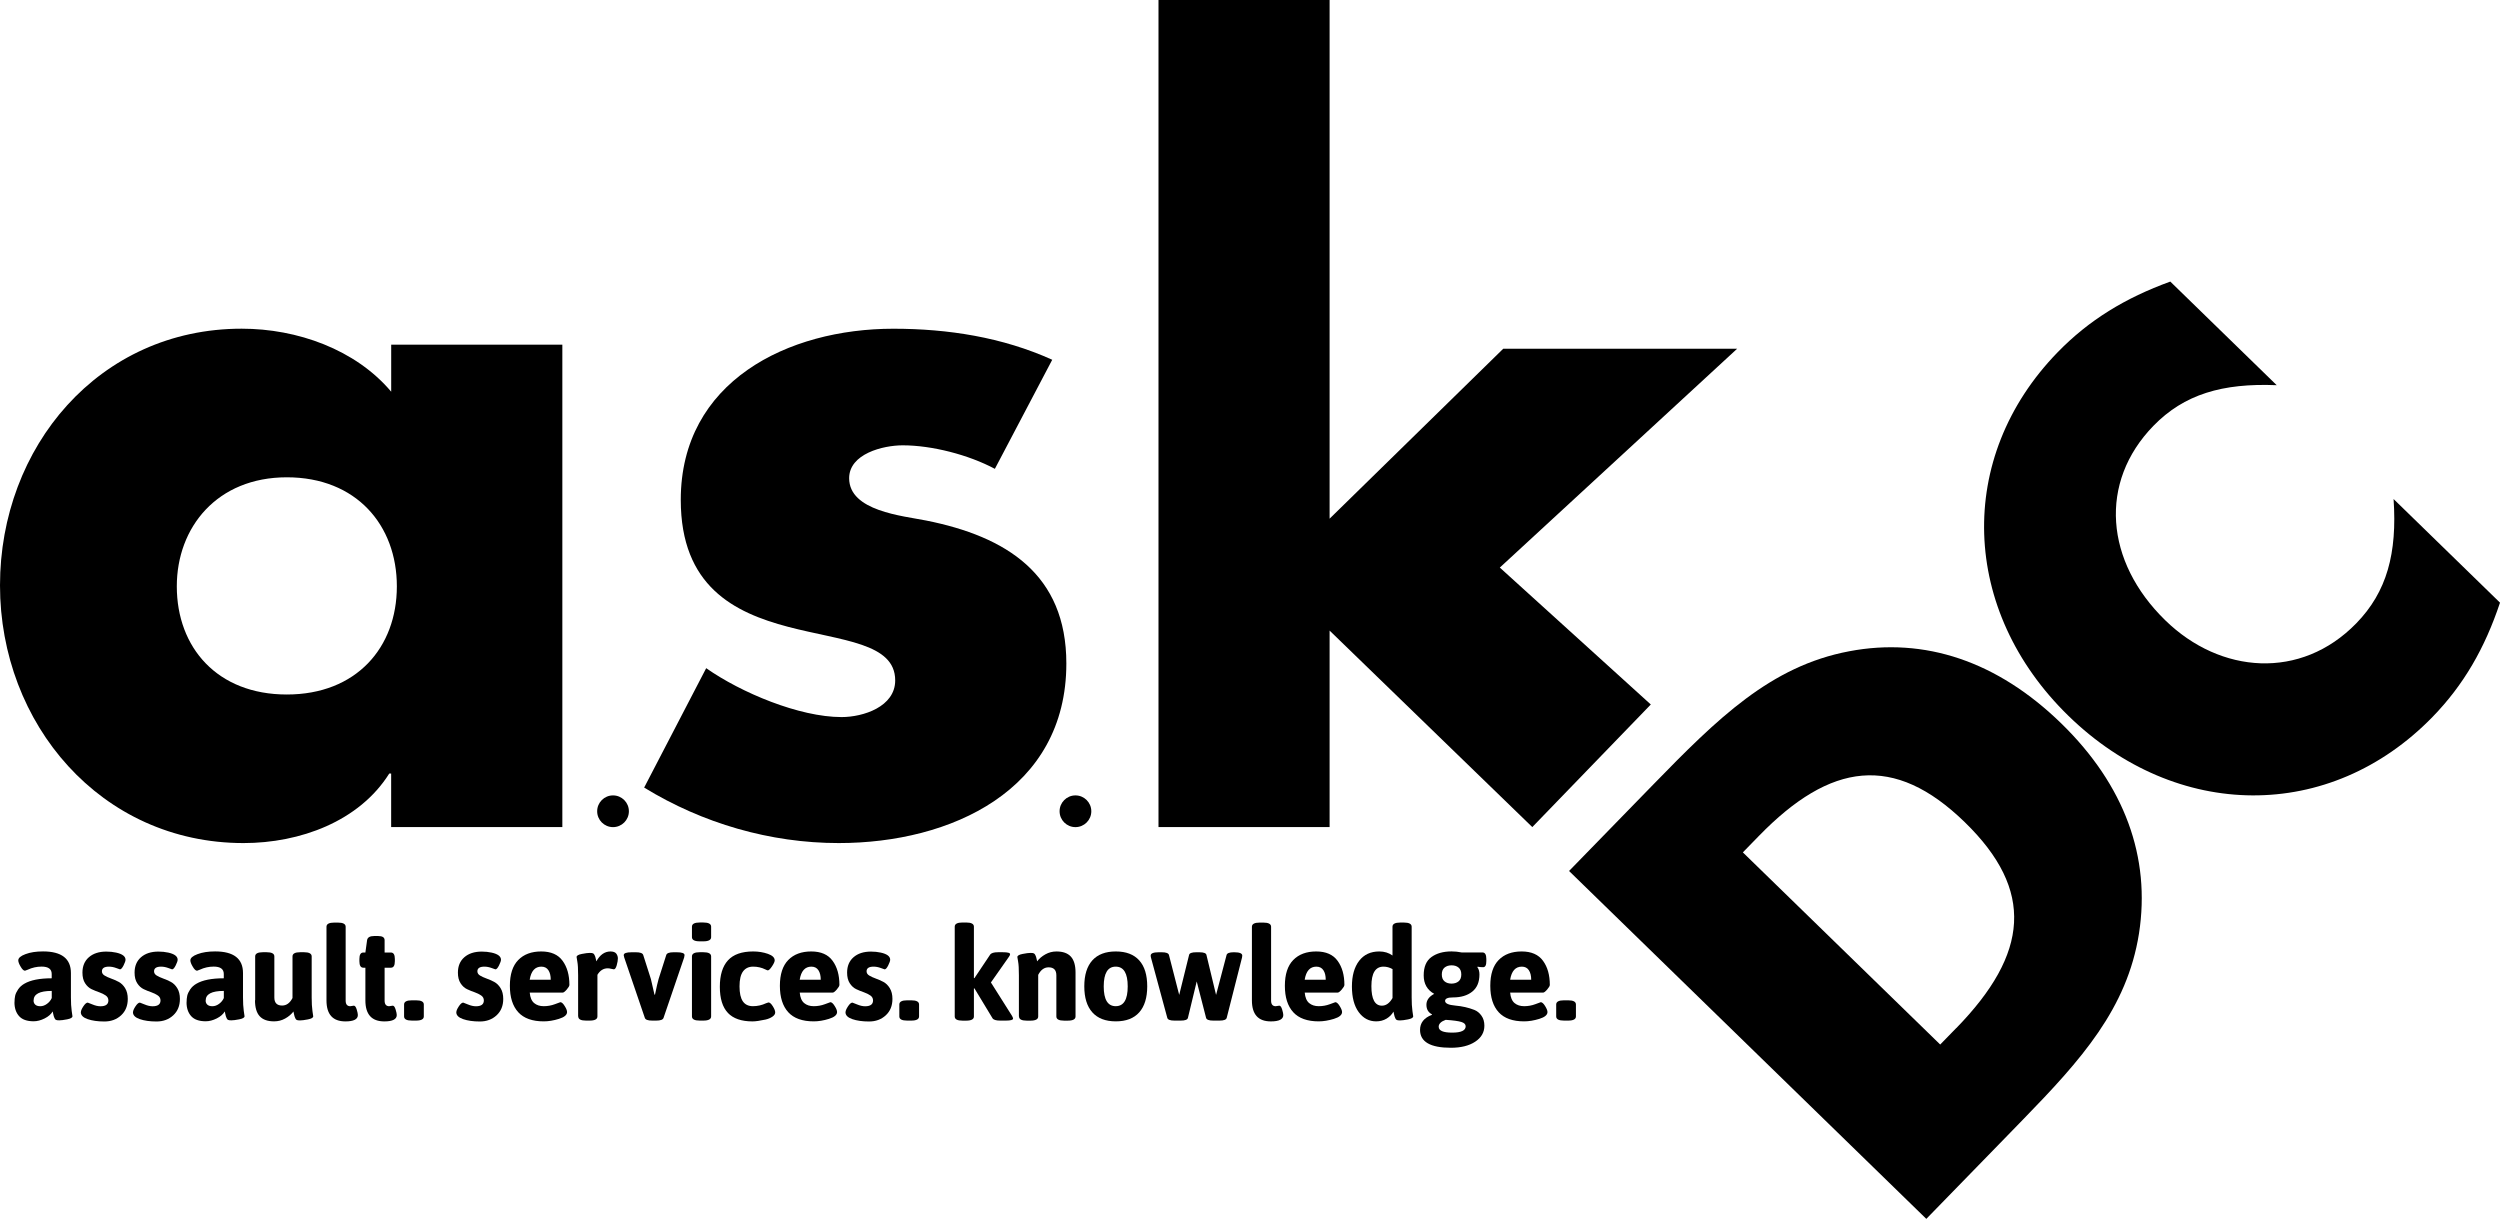
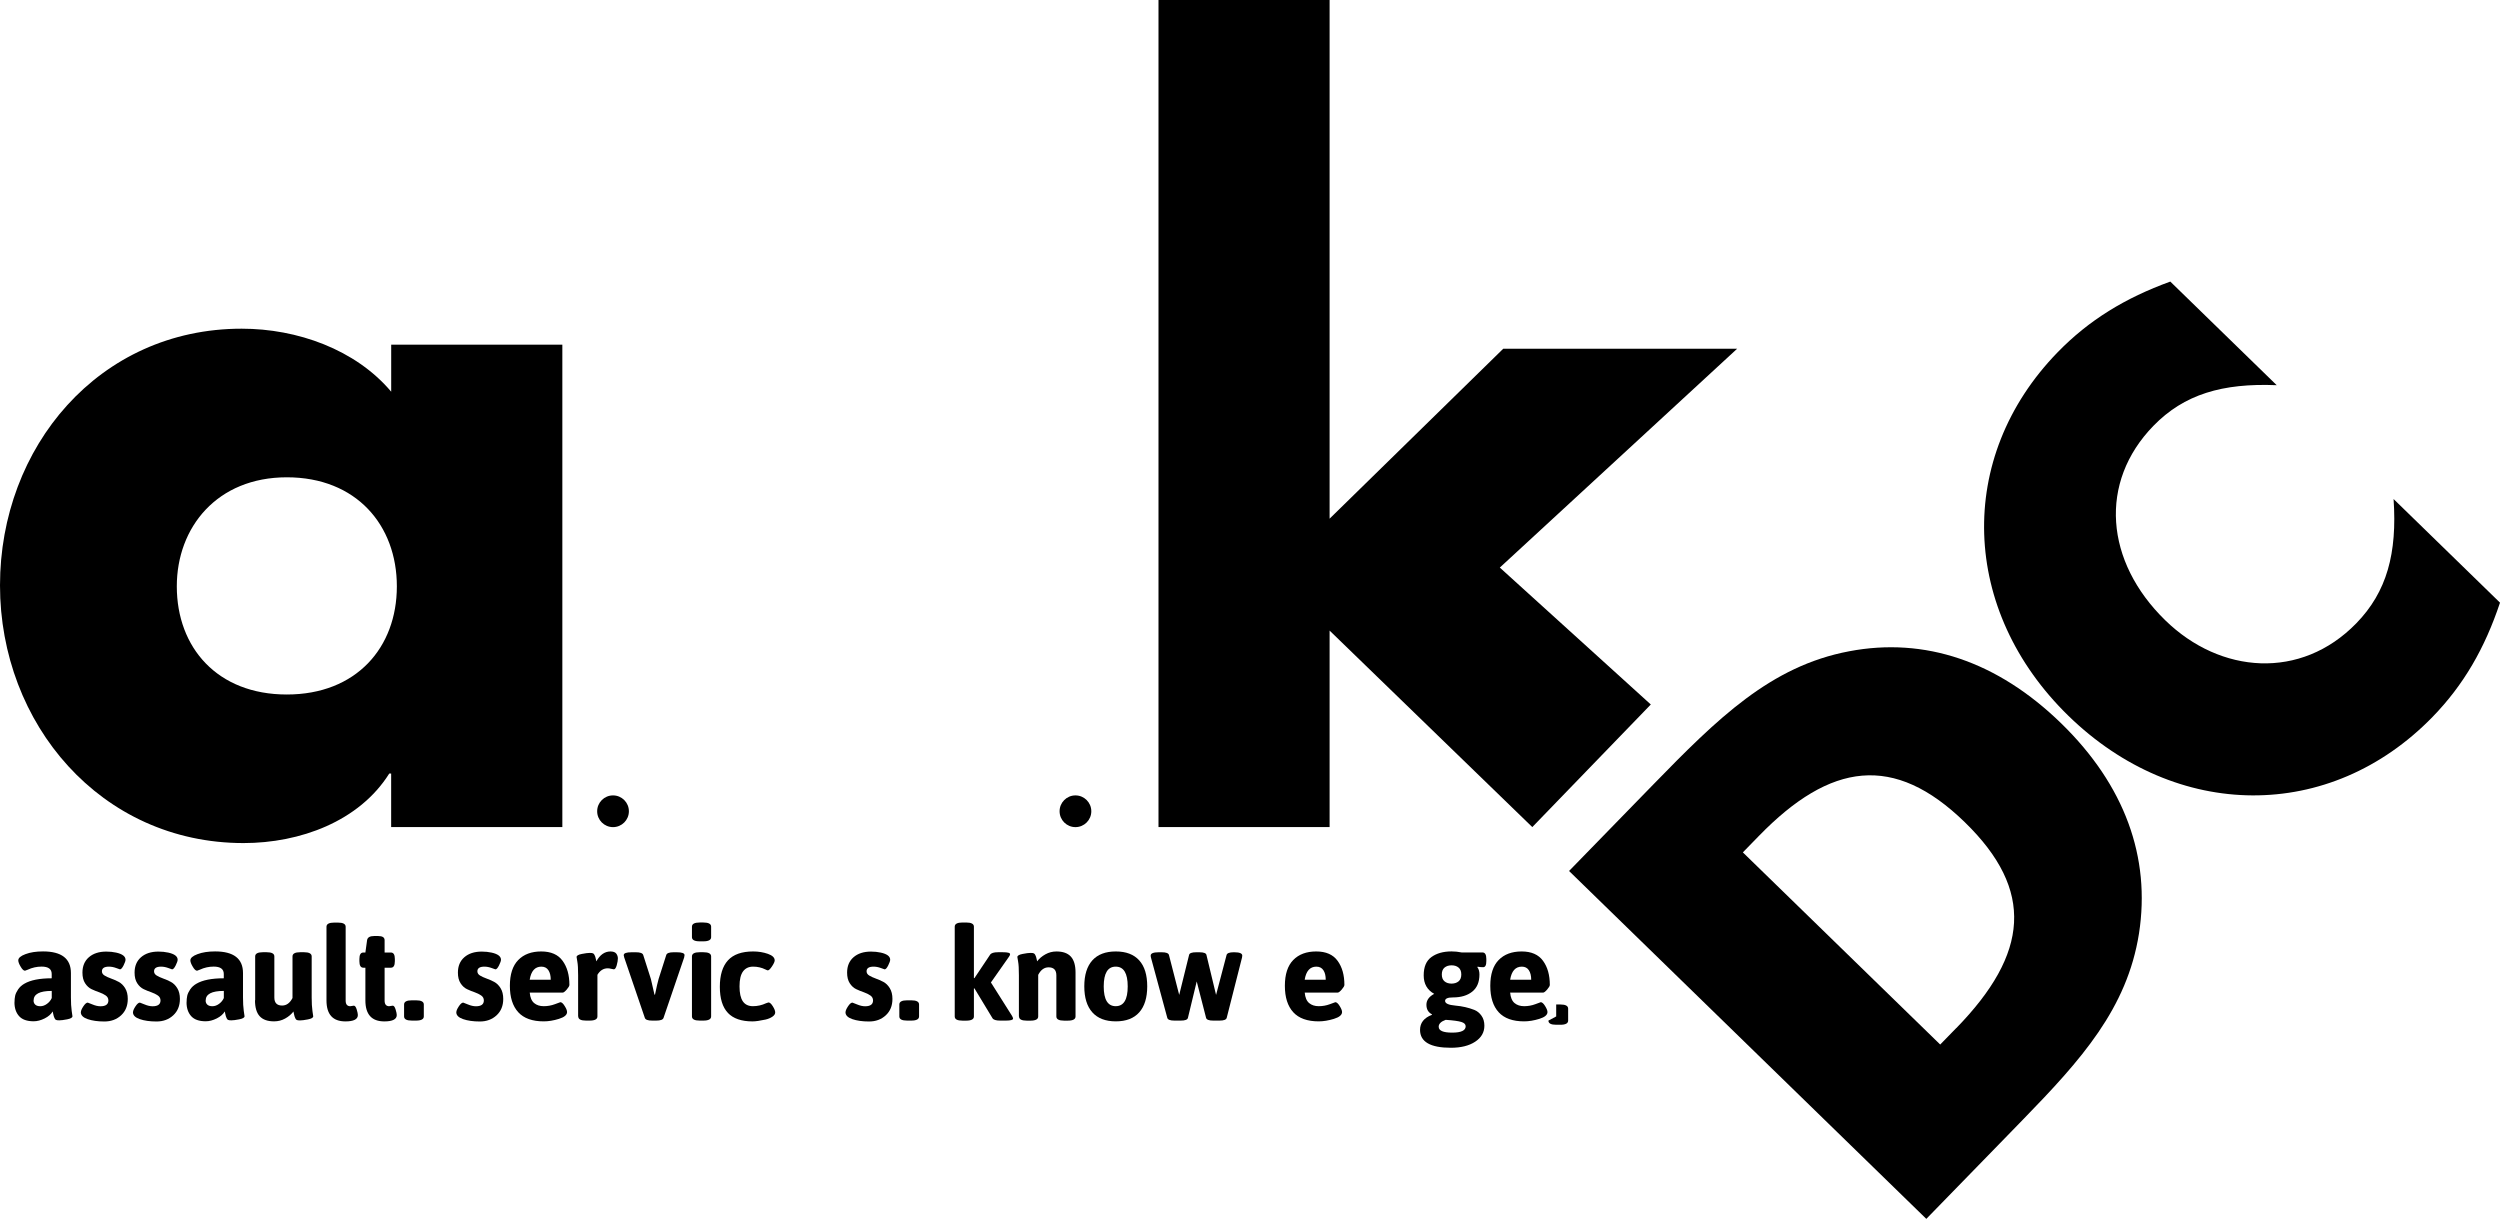
<svg xmlns="http://www.w3.org/2000/svg" id="brxe-hlnxhd" width="587.94" height="286.65" viewBox="0 0 587.94 286.65">
  <g id="Layer_1-2">
    <path d="M132.24,194.51h-40.25v-12.6h-.44c-7.08,11.28-21.01,16.36-34.27,16.36-33.61,0-57.28-28.08-57.28-60.6s23.22-60.37,56.84-60.37c13.05,0,26.76,4.86,35.16,14.82v-11.06h40.25v113.44h0ZM41.58,137.9c0,14.38,9.51,25.43,25.87,25.43s25.88-11.06,25.88-25.43-9.51-25.65-25.88-25.65-25.87,11.72-25.87,25.65" />
-     <path d="M233.97,110.26c-6.19-3.31-14.82-5.53-21.67-5.53-4.64,0-12.6,1.99-12.6,7.74,0,7.74,12.6,8.84,18.13,9.95,18.8,3.76,32.95,12.6,32.95,33.61,0,29.85-27.2,42.24-53.52,42.24-16.14,0-32.06-4.64-45.77-13.05l14.59-28.08c8.18,5.75,21.89,11.5,31.84,11.5,5.09,0,12.61-2.43,12.61-8.62,0-8.85-12.61-9.29-25.21-12.61s-25.22-9.51-25.22-29.85c0-27.86,25.22-40.25,49.99-40.25,12.82,0,25.65,1.99,37.37,7.3l-13.49,25.65h0Z" />
    <polygon points="312.69 121.98 312.69 0 272.45 0 272.45 194.51 312.69 194.51 312.69 148.3 360.36 194.51 388.23 165.68 352.72 133.48 408.54 82.01 353.53 82.01 312.69 121.98" />
    <path d="M3.41,235.75c0-.57.05-1.09.15-1.56.1-.47.34-.97.7-1.51.37-.54.85-.98,1.46-1.33,1.44-.85,3.59-1.28,6.44-1.28v-1.01c0-1.16-.79-1.74-2.38-1.74-1.12,0-2.21.24-3.26.73-.37.16-.58.24-.64.24-.31,0-.65-.31-1.02-.95-.38-.63-.56-1.13-.56-1.49,0-.55.56-1.04,1.69-1.46,1.13-.43,2.51-.64,4.13-.64,4.37,0,6.56,1.7,6.56,5.09v5.73c0,1.26.06,2.32.18,3.17l.18,1.25c0,.33-.41.57-1.24.73-.82.16-1.44.24-1.85.24s-.68-.04-.81-.12-.24-.22-.32-.41-.14-.35-.18-.46-.09-.31-.14-.59-.09-.46-.11-.52c-.37.65-1,1.2-1.89,1.65-.9.45-1.76.67-2.59.67-1.57,0-2.71-.41-3.43-1.22-.72-.81-1.08-1.89-1.08-3.23v.02ZM7.89,235.29c0,.41.13.73.4.98.26.24.66.37,1.19.37s1.05-.18,1.56-.55c.51-.37.88-.82,1.13-1.37v-1.68c-2.85,0-4.27.75-4.27,2.26h0Z" />
    <path d="M19.02,238.04c0-.32.19-.78.58-1.37s.73-.88,1.04-.88c.04,0,.41.14,1.1.43s1.32.43,1.89.43c1.24,0,1.86-.46,1.86-1.37,0-.49-.21-.88-.63-1.17s-.93-.54-1.52-.75c-.6-.2-1.2-.45-1.8-.73-.6-.28-1.11-.75-1.53-1.4s-.62-1.48-.62-2.5c0-1.52.5-2.73,1.51-3.61s2.37-1.33,4.1-1.33c.81,0,1.59.08,2.32.24,1.46.33,2.2.88,2.2,1.68,0,.26-.15.71-.46,1.33s-.59.93-.85.93c-.02,0-.32-.11-.9-.32s-1.14-.32-1.69-.32c-1.1,0-1.65.37-1.65,1.1,0,.41.21.74.62.99.42.25.92.49,1.52.7.6.21,1.2.48,1.8.79.6.32,1.11.81,1.52,1.49.42.68.62,1.52.62,2.52,0,1.61-.52,2.89-1.57,3.86s-2.36,1.45-3.93,1.45-2.89-.19-3.95-.56-1.59-.91-1.59-1.6v-.03Z" />
    <path d="M31.28,238.04c0-.32.19-.78.58-1.37s.73-.88,1.04-.88c.04,0,.41.14,1.1.43s1.32.43,1.89.43c1.24,0,1.86-.46,1.86-1.37,0-.49-.21-.88-.63-1.17-.42-.29-.93-.54-1.52-.75-.6-.2-1.2-.45-1.8-.73s-1.11-.75-1.53-1.4c-.42-.65-.62-1.48-.62-2.5,0-1.52.5-2.73,1.51-3.61s2.37-1.33,4.1-1.33c.81,0,1.59.08,2.32.24,1.46.33,2.2.88,2.2,1.68,0,.26-.15.71-.46,1.33s-.59.93-.85.93c-.02,0-.32-.11-.9-.32s-1.14-.32-1.69-.32c-1.1,0-1.65.37-1.65,1.1,0,.41.21.74.62.99.42.25.92.49,1.52.7.6.21,1.2.48,1.8.79.6.32,1.11.81,1.52,1.49.42.68.62,1.52.62,2.52,0,1.61-.52,2.89-1.57,3.86s-2.36,1.45-3.93,1.45-2.89-.19-3.95-.56-1.59-.91-1.59-1.6v-.03Z" />
    <path d="M43.88,235.75c0-.57.05-1.09.15-1.56.1-.47.34-.97.7-1.51.37-.54.85-.98,1.46-1.33,1.44-.85,3.59-1.28,6.44-1.28v-1.01c0-1.16-.79-1.74-2.38-1.74-1.12,0-2.21.24-3.26.73-.37.16-.58.24-.64.24-.31,0-.65-.31-1.02-.95-.38-.63-.56-1.13-.56-1.49,0-.55.56-1.04,1.69-1.46,1.13-.43,2.51-.64,4.13-.64,4.37,0,6.56,1.7,6.56,5.09v5.73c0,1.26.06,2.32.18,3.17l.18,1.25c0,.33-.41.57-1.24.73-.82.16-1.44.24-1.85.24s-.68-.04-.81-.12-.24-.22-.32-.41c-.08-.19-.14-.35-.18-.46s-.09-.31-.14-.59-.09-.46-.11-.52c-.37.65-1,1.2-1.89,1.65-.9.45-1.76.67-2.59.67-1.57,0-2.71-.41-3.43-1.22s-1.08-1.89-1.08-3.23v.02ZM48.36,235.29c0,.41.13.73.4.98.26.24.66.37,1.19.37s1.05-.18,1.56-.55c.51-.37.88-.82,1.13-1.37v-1.68c-2.85,0-4.27.75-4.27,2.26h-.01Z" />
    <path d="M60.01,235.26v-10.34c0-.65.61-.98,1.83-.98h.85c1.22,0,1.83.33,1.83.98v9.67c0,1.26.61,1.89,1.83,1.89,1.02,0,1.83-.59,2.44-1.77v-9.79c0-.65.61-.98,1.83-.98h.85c1.22,0,1.83.33,1.83.98v9.67c0,1.26.06,2.32.18,3.17l.18,1.25c0,.33-.41.57-1.24.73-.82.16-1.44.24-1.85.24s-.68-.04-.81-.12-.24-.22-.32-.41-.14-.35-.18-.46-.09-.31-.14-.59-.09-.46-.11-.52c-.49.65-1.13,1.2-1.94,1.65-.8.45-1.67.67-2.61.67-1.53,0-2.65-.4-3.39-1.21-.73-.8-1.1-2.05-1.1-3.74h.04Z" />
    <path d="M82.4,236.63l.82-.12c.26,0,.49.3.67.9.18.6.27,1.03.27,1.3,0,1-.98,1.5-2.93,1.5-2.97,0-4.45-1.65-4.45-4.94v-17.32c0-.65.61-.98,1.83-.98h.85c1.22,0,1.83.33,1.83.98v17.38c0,.87.37,1.31,1.1,1.31h.01Z" />
    <path d="M91.55,236.63l.82-.12c.26,0,.49.3.67.9.18.6.27,1.03.27,1.3,0,1-.98,1.5-2.93,1.5-2.97,0-4.45-1.65-4.45-4.94v-7.69h-.49c-.61,0-.92-.51-.92-1.53v-.52c0-1.02.31-1.52.92-1.52h.49l.4-2.9c.1-.65.65-.98,1.65-.98h.95c1.02,0,1.52.33,1.52.98v2.9h1.49c.61,0,.92.51.92,1.52v.52c0,1.02-.31,1.53-.92,1.53h-1.49v7.75c0,.87.37,1.31,1.1,1.31h0Z" />
    <path d="M95.03,239.04v-2.81c0-.65.61-.98,1.83-.98h.98c1.22,0,1.83.33,1.83.98v2.81c0,.65-.61.98-1.83.98h-.98c-1.22,0-1.83-.32-1.83-.98Z" />
    <path d="M107.32,238.04c0-.32.19-.78.58-1.37s.73-.88,1.04-.88c.04,0,.41.14,1.1.43.69.29,1.32.43,1.89.43,1.24,0,1.86-.46,1.86-1.37,0-.49-.21-.88-.63-1.17s-.93-.54-1.52-.75c-.6-.2-1.2-.45-1.8-.73-.6-.28-1.11-.75-1.53-1.4s-.62-1.48-.62-2.5c0-1.52.5-2.73,1.51-3.61s2.37-1.33,4.1-1.33c.81,0,1.59.08,2.32.24,1.46.33,2.2.88,2.2,1.68,0,.26-.15.71-.46,1.33s-.59.93-.85.93c-.02,0-.32-.11-.9-.32s-1.14-.32-1.69-.32c-1.1,0-1.65.37-1.65,1.1,0,.41.21.74.62.99.42.25.92.49,1.52.7.6.21,1.2.48,1.8.79.6.32,1.11.81,1.52,1.49.42.68.62,1.52.62,2.52,0,1.61-.52,2.89-1.57,3.86s-2.36,1.45-3.93,1.45-2.89-.19-3.95-.56-1.59-.91-1.59-1.6v-.03Z" />
    <path d="M121.88,238.05c-1.31-1.43-1.97-3.5-1.97-6.21s.66-4.73,1.97-6.07,3.11-2.01,5.4-2.01,3.97.73,5.03,2.2c1.07,1.46,1.6,3.35,1.6,5.67,0,.24-.21.6-.62,1.08-.42.48-.73.72-.93.72h-7.78c.1,1.16.45,1.98,1.04,2.47s1.34.73,2.26.73,1.79-.16,2.62-.47c.83-.32,1.26-.47,1.28-.47.31,0,.65.3,1.02.9.38.6.56,1.07.56,1.42,0,.67-.64,1.21-1.91,1.6-1.27.4-2.47.59-3.58.59-2.68,0-4.68-.72-5.99-2.15h0ZM129.52,230.41c0-.93-.18-1.68-.55-2.24-.37-.56-.92-.84-1.65-.84-1.5,0-2.42,1.03-2.75,3.08h4.95Z" />
    <path d="M135.96,239.04v-9.67c0-1.53-.06-2.59-.18-3.2s-.18-.98-.18-1.1c0-.33.41-.57,1.24-.73.82-.16,1.44-.24,1.85-.24s.68.04.81.12.24.21.32.38.14.32.18.43c.04.11.09.3.14.56s.09.43.11.49c.85-1.54,1.96-2.32,3.32-2.32.65,0,1.1.17,1.36.5.25.34.38.72.38,1.14s-.09.96-.27,1.6c-.18.64-.41.96-.67.96-.12,0-.34-.04-.64-.12-.31-.08-.57-.12-.79-.12-1.02,0-1.83.51-2.44,1.53v9.79c0,.65-.61.98-1.83.98h-.85c-1.22,0-1.83-.32-1.83-.98h-.03Z" />
    <path d="M146.69,224.62c0-.45.62-.67,1.86-.67h1.01c1,0,1.57.21,1.71.64l1.8,5.64c.04.16.33,1.39.85,3.69h.12c.37-1.79.65-3.02.85-3.69l1.8-5.64c.14-.43.71-.64,1.71-.64h.76c1.22,0,1.83.22,1.83.67,0,.14-.03.33-.09.55l-4.85,14.21c-.14.43-.71.64-1.71.64h-.98c-1,0-1.57-.21-1.71-.64l-4.85-14.21c-.08-.29-.12-.47-.12-.55h0Z" />
    <path d="M164.56,221.38c-1.22,0-1.83-.33-1.83-.98v-2.47c0-.65.61-.98,1.83-.98h.85c1.22,0,1.83.33,1.83.98v2.47c0,.65-.61.98-1.83.98h-.85ZM162.73,239.04v-14.12c0-.65.61-.98,1.83-.98h.85c1.22,0,1.83.33,1.83.98v14.12c0,.65-.61.98-1.83.98h-.85c-1.22,0-1.83-.32-1.83-.98Z" />
    <path d="M171.18,238.2c-1.26-1.33-1.89-3.38-1.89-6.13s.64-4.83,1.91-6.22,3.25-2.09,5.93-2.09c1.24,0,2.39.19,3.46.56,1.07.38,1.6.89,1.6,1.54,0,.3-.21.77-.63,1.4-.42.63-.75.95-.99.95-.08,0-.26-.07-.55-.21-.9-.45-1.86-.67-2.9-.67s-1.83.38-2.38,1.13-.82,1.92-.82,3.51.26,2.76.78,3.52c.52.76,1.31,1.14,2.38,1.14s2.1-.23,3.1-.7c.33-.12.51-.18.55-.18.31,0,.65.3,1.02.9.38.6.56,1.08.56,1.45s-.22.7-.67,1.01c-.45.3-.99.53-1.62.67-1.3.28-2.32.43-3.05.43-2.6,0-4.53-.67-5.79-2h0Z" />
-     <path d="M185.38,238.05c-1.31-1.43-1.97-3.5-1.97-6.21s.66-4.73,1.97-6.07,3.11-2.01,5.4-2.01,3.97.73,5.03,2.2c1.07,1.46,1.6,3.35,1.6,5.67,0,.24-.21.6-.62,1.08-.42.48-.73.72-.93.72h-7.78c.1,1.16.45,1.98,1.04,2.47s1.34.73,2.26.73,1.79-.16,2.62-.47c.83-.32,1.26-.47,1.28-.47.31,0,.65.3,1.02.9.38.6.56,1.07.56,1.42,0,.67-.64,1.21-1.91,1.6-1.27.4-2.47.59-3.58.59-2.68,0-4.68-.72-5.99-2.15h0ZM193.02,230.41c0-.93-.18-1.68-.55-2.24-.37-.56-.92-.84-1.65-.84-1.5,0-2.42,1.03-2.75,3.08h4.95Z" />
    <path d="M198.85,238.04c0-.32.19-.78.58-1.37s.73-.88,1.04-.88c.04,0,.41.14,1.1.43s1.32.43,1.89.43c1.24,0,1.86-.46,1.86-1.37,0-.49-.21-.88-.63-1.17s-.93-.54-1.52-.75c-.6-.2-1.2-.45-1.8-.73s-1.11-.75-1.53-1.4-.62-1.48-.62-2.5c0-1.52.5-2.73,1.51-3.61s2.37-1.33,4.1-1.33c.81,0,1.59.08,2.32.24,1.46.33,2.2.88,2.2,1.68,0,.26-.15.71-.46,1.33s-.59.93-.85.93c-.02,0-.32-.11-.9-.32-.58-.21-1.14-.32-1.69-.32-1.1,0-1.65.37-1.65,1.1,0,.41.21.74.62.99.42.25.92.49,1.52.7.6.21,1.2.48,1.8.79.6.32,1.11.81,1.52,1.49.42.68.62,1.52.62,2.52,0,1.61-.52,2.89-1.57,3.86s-2.36,1.45-3.93,1.45-2.89-.19-3.95-.56-1.59-.91-1.59-1.6v-.03Z" />
    <path d="M211.5,239.04v-2.81c0-.65.61-.98,1.83-.98h.98c1.22,0,1.83.33,1.83.98v2.81c0,.65-.61.98-1.83.98h-.98c-1.22,0-1.83-.32-1.83-.98Z" />
    <path d="M224.53,239.04v-21.11c0-.65.61-.98,1.83-.98h.85c1.22,0,1.83.33,1.83.98v12.08l.12.03,3.69-5.52c.26-.39.88-.58,1.86-.58h1.13c1.14,0,1.71.15,1.71.46,0,.16-.09.37-.27.61l-4.24,6.04,4.97,7.87c.16.29.24.5.24.64,0,.3-.58.46-1.74.46h-1.28c-1,0-1.61-.19-1.83-.58l-4.24-7.01-.12.03v6.59c0,.65-.61.98-1.83.98h-.85c-1.22,0-1.83-.32-1.83-.98h0Z" />
    <path d="M239.62,239.04v-9.67c0-1.53-.06-2.59-.18-3.2s-.18-.98-.18-1.1c0-.33.41-.57,1.24-.73.82-.16,1.44-.24,1.85-.24s.68.04.81.12.24.21.32.38.14.32.18.43c.04.11.09.3.14.56s.09.43.11.49c.49-.65,1.14-1.2,1.95-1.65s1.68-.67,2.59-.67c1.52,0,2.65.4,3.39,1.21.73.8,1.1,2.05,1.1,3.74v10.34c0,.65-.61.98-1.83.98h-.85c-1.22,0-1.83-.32-1.83-.98v-9.67c0-1.26-.61-1.89-1.83-1.89-1.02,0-1.83.59-2.44,1.77v9.79c0,.65-.61.98-1.83.98h-.85c-1.22,0-1.83-.32-1.83-.98h-.03Z" />
    <path d="M256.89,238.08c-1.26-1.41-1.89-3.45-1.89-6.12s.63-4.7,1.89-6.1c1.26-1.4,3.1-2.1,5.52-2.1s4.25.7,5.51,2.1,1.88,3.44,1.88,6.1-.62,4.7-1.88,6.12c-1.25,1.41-3.09,2.12-5.51,2.12s-4.26-.71-5.52-2.12ZM259.57,231.98c0,3.1.94,4.65,2.82,4.65s2.82-1.55,2.82-4.65-.94-4.65-2.82-4.65-2.82,1.55-2.82,4.65Z" />
    <path d="M270.61,224.74c0-.53.63-.79,1.89-.79h.73c1,0,1.56.21,1.68.64l2.41,9.39,2.32-9.39c.08-.43.64-.64,1.68-.64h.73c1.04,0,1.6.21,1.68.64l2.26,9.39,2.47-9.39c.12-.43.68-.64,1.68-.64h.12c1.26,0,1.89.26,1.89.79,0,.06-.02.21-.06.46l-3.6,14.18c-.12.43-.68.64-1.68.64h-1.49c-1,0-1.56-.21-1.68-.64l-2.2-8.57-2.07,8.57c-.1.43-.66.64-1.68.64h-1.49c-1,0-1.56-.21-1.68-.64l-3.84-14.18c-.04-.12-.06-.27-.06-.46h-.01Z" />
-     <path d="M300.04,236.63l.82-.12c.26,0,.49.3.67.9.18.6.27,1.03.27,1.3,0,1-.98,1.5-2.93,1.5-2.97,0-4.45-1.65-4.45-4.94v-17.32c0-.65.61-.98,1.83-.98h.85c1.22,0,1.83.33,1.83.98v17.38c0,.87.37,1.31,1.1,1.31h.01Z" />
    <path d="M304.14,238.05c-1.31-1.43-1.97-3.5-1.97-6.21s.66-4.73,1.97-6.07,3.11-2.01,5.4-2.01,3.96.73,5.03,2.2c1.07,1.46,1.6,3.35,1.6,5.67,0,.24-.21.6-.62,1.08-.42.48-.73.72-.93.72h-7.78c.1,1.16.45,1.98,1.04,2.47s1.34.73,2.26.73,1.79-.16,2.62-.47,1.26-.47,1.28-.47c.3,0,.65.3,1.02.9s.56,1.07.56,1.42c0,.67-.64,1.21-1.91,1.6s-2.47.59-3.58.59c-2.68,0-4.68-.72-5.99-2.15h0ZM311.78,230.41c0-.93-.18-1.68-.55-2.24-.37-.56-.92-.84-1.65-.84-1.5,0-2.42,1.03-2.75,3.08h4.95Z" />
-     <path d="M323.65,240.2c-1.69,0-3.06-.73-4.12-2.18s-1.59-3.46-1.59-6.01.56-4.56,1.69-6.04c1.13-1.47,2.71-2.21,4.74-2.21,1.2,0,2.24.32,3.11.95v-6.77c0-.65.61-.98,1.83-.98h.85c1.22,0,1.83.33,1.83.98v16.65c0,1.26.06,2.32.18,3.17l.18,1.25c0,.33-.41.57-1.23.73-.82.16-1.44.24-1.85.24s-.68-.04-.81-.12-.24-.21-.32-.4c-.08-.18-.14-.33-.18-.46s-.09-.32-.14-.59-.09-.44-.11-.5c-.37.67-.91,1.22-1.63,1.65s-1.54.64-2.46.64h.03ZM324.99,236.51c.98,0,1.81-.6,2.5-1.8v-6.8c-.69-.39-1.4-.58-2.13-.58-1.89,0-2.84,1.53-2.84,4.59s.82,4.59,2.47,4.59h0Z" />
    <path d="M333.96,242.21c0-1.65.92-2.83,2.78-3.54l.03-.12c-.88-.45-1.31-1.2-1.31-2.26s.61-1.91,1.83-2.56c-1.65-.92-2.47-2.36-2.47-4.35s.6-3.42,1.81-4.3,2.79-1.33,4.74-1.33c.79,0,1.58.08,2.35.24h4.91c.61,0,.92.51.92,1.52v.52c0,.96-.25,1.43-.75,1.43s-.93-.04-1.3-.12l-.06.12c.33.43.49,1,.49,1.71,0,1.81-.58,3.16-1.72,4.06s-2.65,1.34-4.5,1.34c-1.24,0-1.86.27-1.86.82,0,.59.8.96,2.41,1.1,1.61.14,3.09.48,4.45,1.01.67.26,1.24.72,1.69,1.36.46.64.69,1.43.69,2.36,0,1.57-.72,2.82-2.17,3.77-1.44.95-3.34,1.42-5.7,1.42-4.84,0-7.26-1.4-7.26-4.21h0ZM338.35,241.48c0,.92,1.06,1.37,3.17,1.37s3.17-.5,3.17-1.49c0-.47-.34-.81-1.02-1.02s-1.91-.38-3.68-.5c-1.1.39-1.65.94-1.65,1.65h0ZM339.72,230.79c.43.36.98.53,1.65.53s1.22-.18,1.65-.53c.43-.36.64-.89.64-1.62s-.21-1.26-.64-1.62c-.43-.36-.98-.53-1.65-.53s-1.22.18-1.65.53c-.43.36-.64.9-.64,1.62s.21,1.26.64,1.62Z" />
    <path d="M352.45,238.05c-1.31-1.43-1.97-3.5-1.97-6.21s.66-4.73,1.97-6.07,3.11-2.01,5.4-2.01,3.96.73,5.03,2.2c1.07,1.46,1.6,3.35,1.6,5.67,0,.24-.21.6-.62,1.08-.42.48-.73.72-.93.72h-7.78c.1,1.16.45,1.98,1.04,2.47s1.34.73,2.26.73,1.79-.16,2.62-.47,1.26-.47,1.28-.47c.3,0,.65.3,1.02.9s.56,1.07.56,1.42c0,.67-.64,1.21-1.91,1.6s-2.47.59-3.58.59c-2.68,0-4.68-.72-5.99-2.15h0ZM360.1,230.41c0-.93-.18-1.68-.55-2.24-.37-.56-.92-.84-1.65-.84-1.5,0-2.42,1.03-2.75,3.08h4.95Z" />
-     <path d="M365.98,239.04v-2.81c0-.65.61-.98,1.83-.98h.98c1.22,0,1.83.33,1.83.98v2.81c0,.65-.61.98-1.83.98h-.98c-1.22,0-1.83-.32-1.83-.98Z" />
+     <path d="M365.98,239.04v-2.81h.98c1.22,0,1.83.33,1.83.98v2.81c0,.65-.61.98-1.83.98h-.98c-1.22,0-1.83-.32-1.83-.98Z" />
    <path d="M369.01,204.83l17.05-17.51c.92-.94,1.72-1.76,2.63-2.7,15.22-15.63,27.69-27.97,46.21-31.46,17.7-3.37,34.82,2.32,49.86,16.97,14.92,14.53,21.06,31.5,18.28,49.39-2.78,17.67-13.64,29.76-27.25,43.74-1.83,1.88-3.78,3.88-5.72,5.88l-17.05,17.51-84.01-81.81h0ZM460.08,241.78c17.05-17.51,18.47-32.37,2.02-48.39-16.68-16.25-31.62-14.08-48.44,3.19l-3.78,3.88,46.41,45.19,3.78-3.88h.01Z" />
    <path d="M535.42,90.59c-12.76-.53-21.78,2.15-28.98,9.55-12.93,13.28-11.41,31.93,2.81,45.77,12.93,12.59,31.85,14.07,44.89.68,7.21-7.4,9.64-16.48,8.77-29.23l25.03,24.37c-3.57,10.72-8.56,19.37-15.88,26.89-24.14,24.79-60.21,24.46-85.59-.25s-26.67-60.77-2.53-85.56c7.32-7.52,15.84-12.74,26.46-16.59l25.03,24.37h-.01Z" />
    <circle cx="144.17" cy="190.79" r="3.73" />
    <circle cx="252.92" cy="190.79" r="3.73" />
  </g>
</svg>